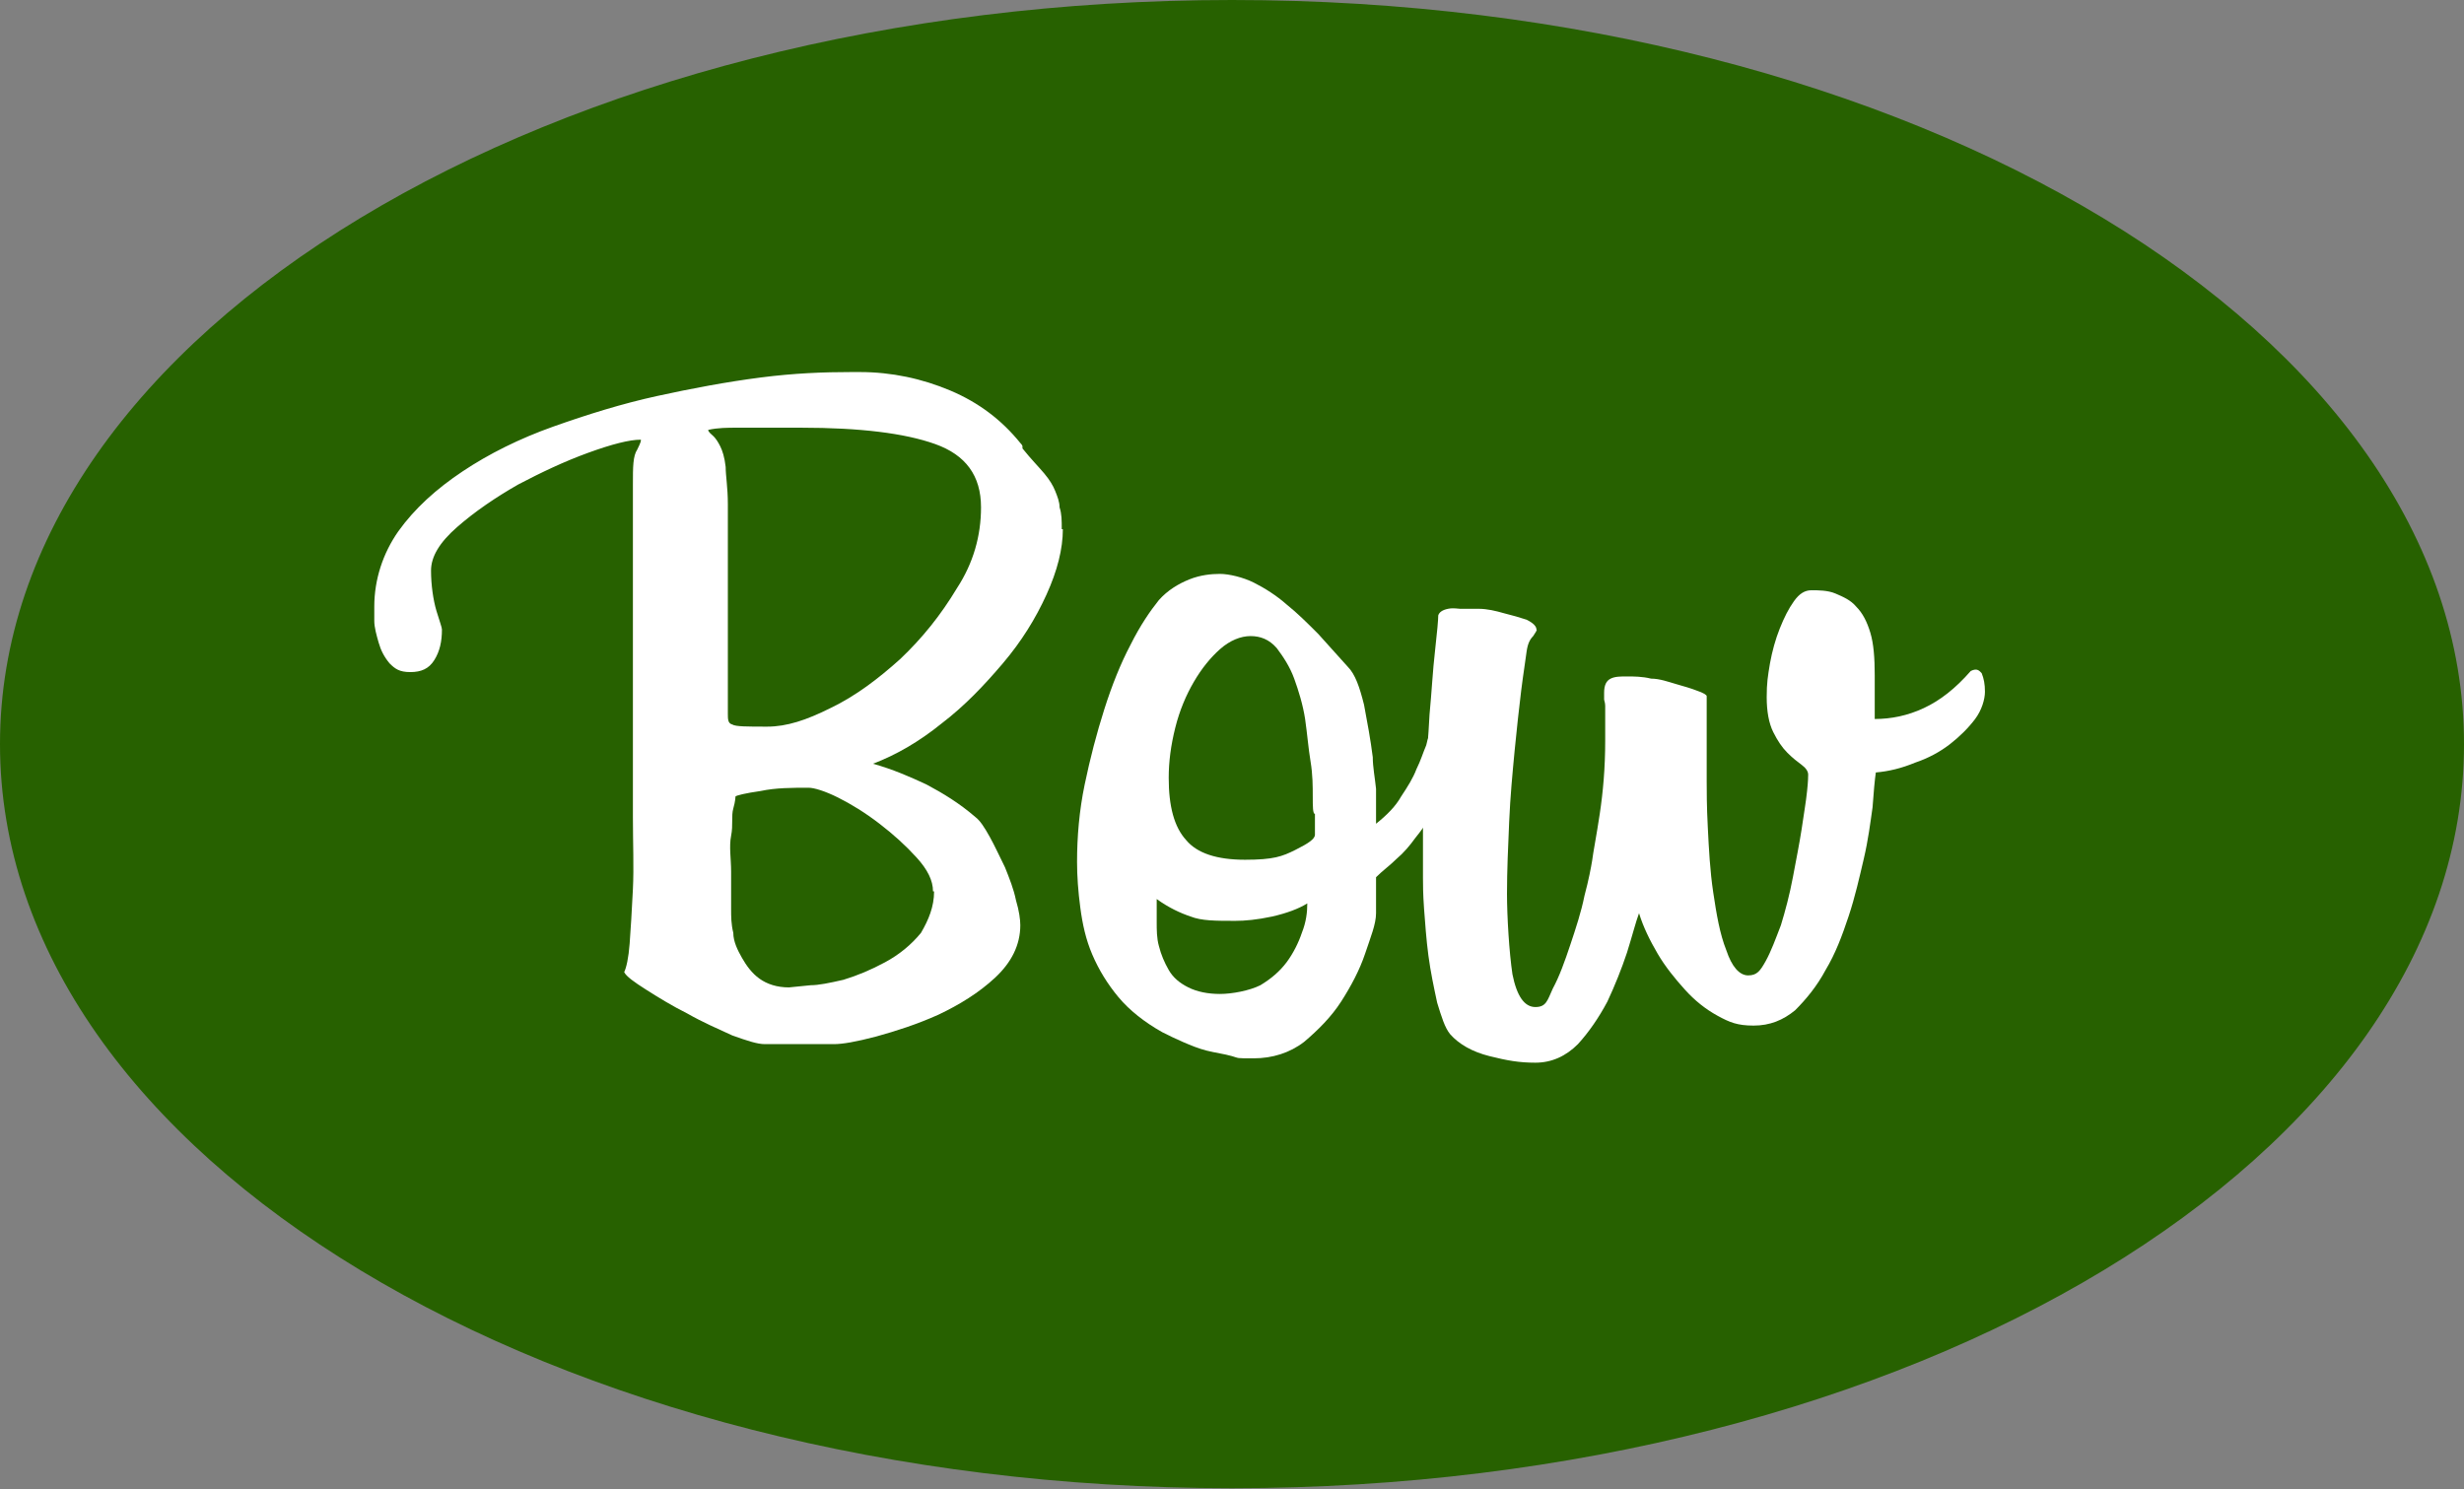
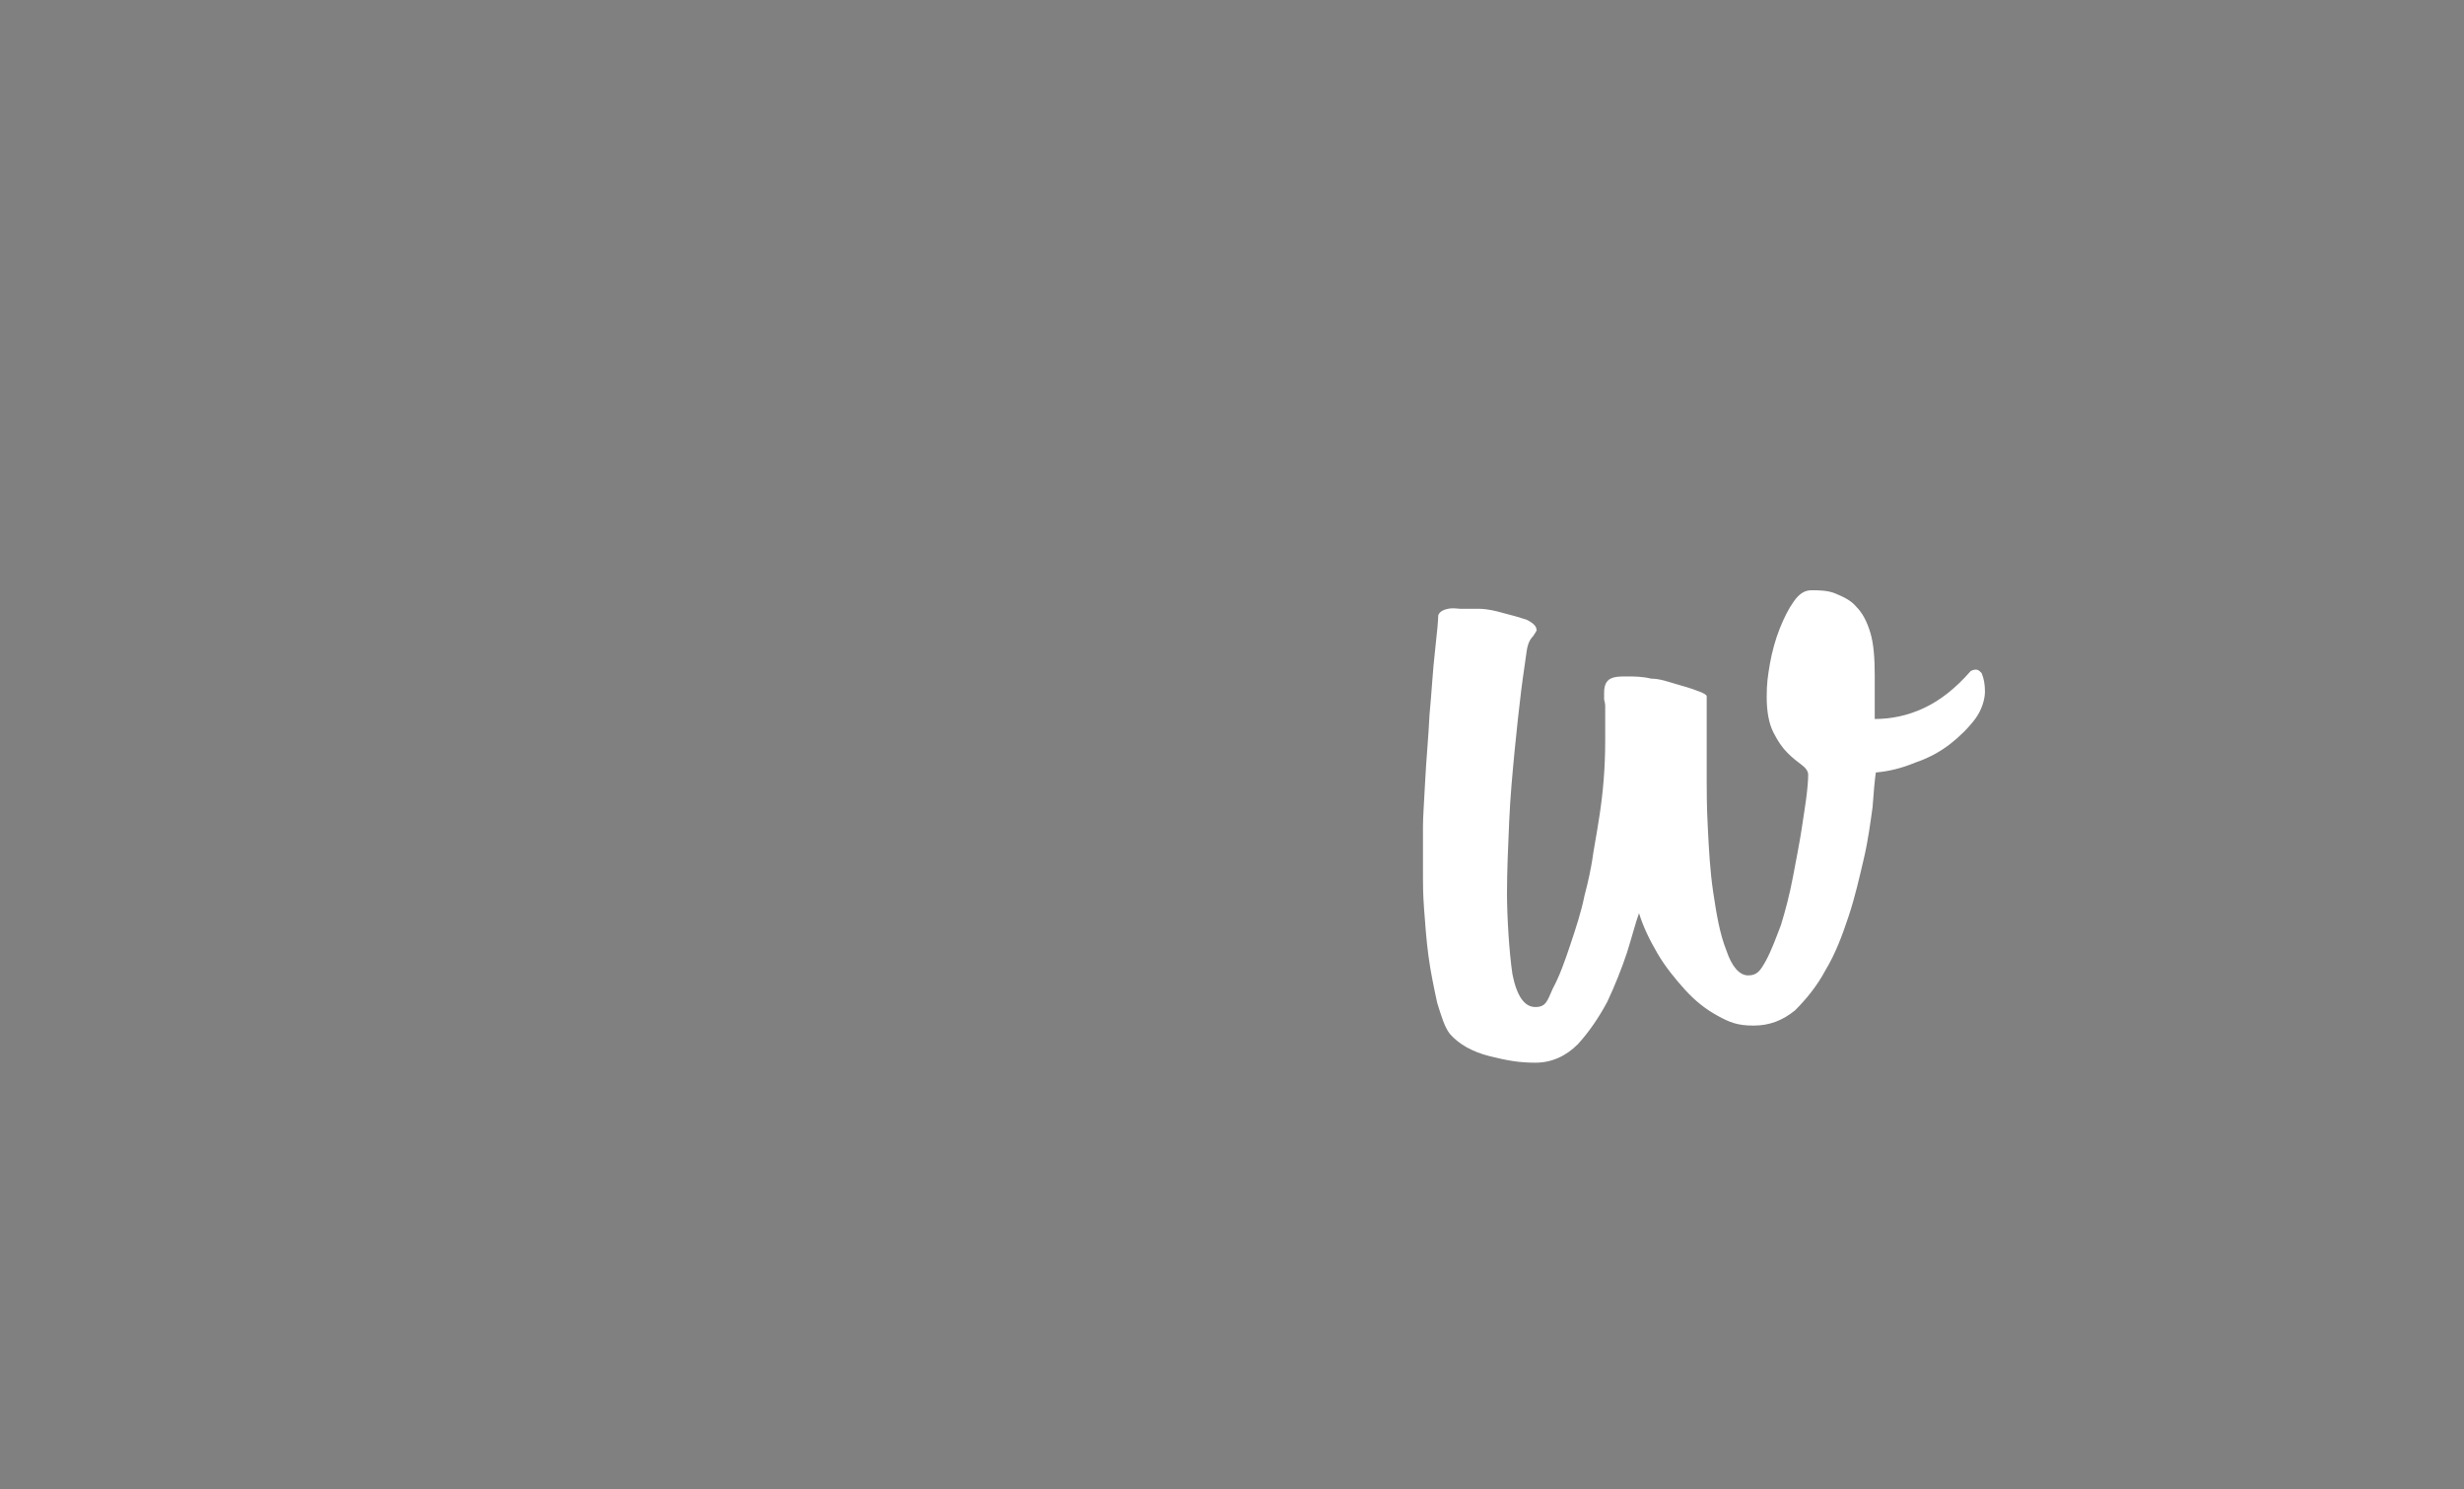
<svg xmlns="http://www.w3.org/2000/svg" id="_レイヤー_2" version="1.1" viewBox="0 0 225.8 136.5">
  <rect x="0" y="0" width="225.8" height="136.5" fill="#808080" stroke="none" />
  <defs>
    <style>
      .st0 {
        fill: #fff;
      }

      .st1 {
        fill: #276100;
      }
    </style>
  </defs>
-   <path class="st1" d="M225.8,68.2c0,37.7-50.5,68.2-112.9,68.2S0,105.9,0,68.2,50.5,0,112.9,0s112.9,30.6,112.9,68.2h0Z" />
  <g>
-     <path class="st0" d="M97.4,48.5c0,1.8-.5,3.8-1.5,6s-2.3,4.3-4,6.3-3.5,3.9-5.6,5.5c-2.1,1.7-4.2,2.9-6.3,3.7,1.8.5,3.4,1.2,4.9,1.9,1.5.8,3,1.7,4.5,3,.4.3.8.9,1.3,1.8s.9,1.8,1.4,2.8c.4,1,.8,2,1,3,.3,1,.4,1.8.4,2.3,0,1.8-.8,3.4-2.3,4.8s-3.3,2.5-5.2,3.4c-2,.9-3.9,1.5-5.7,2-1.9.5-3.1.7-3.9.7h-6.3c-.7,0-1.6-.3-3-.8-1.3-.6-2.7-1.2-4.1-2-1.4-.7-2.7-1.5-3.8-2.2s-1.8-1.2-2-1.6c.2-.4.4-1.3.5-2.6s.2-3,.3-5,0-4.2,0-6.6v-30.5c0-1.6,0-2.6.4-3.2.3-.6.4-.9.3-.9-1,0-2.6.4-4.8,1.2s-4.3,1.8-6.4,2.9c-2.1,1.2-4,2.5-5.6,3.9s-2.4,2.7-2.4,4,.2,2.7.5,3.7.5,1.5.5,1.7c0,1.1-.2,2-.7,2.8s-1.2,1.1-2.2,1.1-1.4-.3-1.9-.8c-.5-.6-.8-1.2-1-1.9s-.4-1.4-.4-2c0-.7,0-1.1,0-1.3,0-2.5.8-4.9,2.2-6.9,1.5-2.1,3.5-3.9,5.9-5.5s5.2-3,8.3-4.1,6.3-2.1,9.5-2.8,6.4-1.3,9.5-1.7,5.8-.5,8.3-.5h.8c2.9,0,5.7.6,8.3,1.7s4.7,2.7,6.4,4.8c0,0,.2.2.2.3s0,0,0,.2c.8,1,1.5,1.7,2,2.3s.8,1.1,1,1.6.4,1,.4,1.5c.2.6.2,1.2.2,2h0ZM89.9,46.5c0-2.9-1.4-4.8-4.2-5.8-2.8-1-6.9-1.5-12.3-1.5h-5.8c-.9,0-1.8,0-2.7.2,0,.2.3.4.5.6.2.2.4.5.6.9s.4,1,.5,1.9c0,.8.2,1.9.2,3.4v19.2c0,.5,0,.9.4,1,.3.2,1.4.2,3.2.2s3.6-.6,5.8-1.7c2.3-1.1,4.4-2.7,6.4-4.5,2-1.9,3.7-4,5.2-6.5,1.5-2.3,2.2-4.8,2.2-7.4h0ZM85.5,81.7c0-1-.5-2-1.5-3.1s-2.1-2.1-3.4-3.1-2.6-1.8-3.8-2.4c-1.2-.6-2.2-.9-2.7-.9-1.5,0-3,0-4.4.3-1.4.2-2.2.4-2.3.5,0,0,0,.4-.2,1.1s0,1.5-.2,2.5,0,2.1,0,3.3v3.4c0,.7,0,1.4.2,2.2,0,.8.4,1.6.8,2.3s.9,1.4,1.6,1.9,1.6.8,2.7.8l2-.2c.7,0,1.7-.2,3-.5,1.3-.4,2.5-.9,3.8-1.6s2.4-1.6,3.3-2.7c.7-1.2,1.2-2.4,1.2-3.8h0Z" />
-     <path class="st0" d="M131.3,66.4c.3-.5.7-.7,1.4-.7s.6.2.7.6c.1.4.2.7.2,1-.1,2-.5,3.8-1.3,5.4s-1.7,3-2.6,4.1c-.5.7-1.1,1.4-1.7,1.9-.6.6-1.3,1.1-1.9,1.7,0,1.1,0,1.9,0,2.3s0,.8,0,1c0,1-.5,2.2-1,3.7s-1.3,3-2.2,4.4c-.9,1.4-2.1,2.6-3.4,3.7-1.3,1-2.9,1.5-4.6,1.5s-1.3,0-2-.2-1.5-.3-2.3-.5-1.5-.5-2.2-.8-1.3-.6-1.9-.9c-1.6-.9-3-2-4-3.2s-1.8-2.5-2.4-3.9-.9-2.8-1.1-4.3-.3-2.9-.3-4.2c0-2.3.2-4.7.7-7.1s1.1-4.7,1.8-6.9c.7-2.2,1.5-4.2,2.4-5.9.9-1.8,1.8-3.1,2.6-4.1.8-.9,1.8-1.5,2.8-1.9s2-.5,2.8-.5,2.1.3,3.1.8,2.1,1.2,3,2c1,.8,1.9,1.7,2.9,2.7.9,1,1.8,2,2.7,3,.7.7,1.1,1.9,1.5,3.5.3,1.6.6,3.2.8,4.8,0,.9.2,1.9.3,2.9,0,1,0,2.1,0,3.2,1-.8,1.8-1.6,2.3-2.5.6-.9,1.1-1.7,1.4-2.5.4-.8.6-1.5.9-2.2.2-.9.5-1.5.7-1.9h0ZM119.8,82.8c-.8.5-1.9.9-3.2,1.2-1.4.3-2.5.4-3.4.4-1.8,0-3.1,0-4.1-.4-.9-.3-2-.8-3.1-1.6v2.1c0,.7,0,1.5.2,2.2.2.8.5,1.5.9,2.2s1,1.2,1.8,1.6,1.8.6,2.9.6,2.7-.3,3.7-.8c1-.6,1.8-1.3,2.4-2.1.6-.8,1.1-1.8,1.4-2.7.4-1,.5-1.9.5-2.7h0ZM120.3,73c0-.9,0-2-.2-3.2s-.3-2.5-.5-3.9c-.2-1.3-.6-2.6-1-3.7-.4-1.1-1-2-1.6-2.8-.7-.8-1.5-1.1-2.4-1.1s-1.9.4-2.8,1.2-1.7,1.8-2.4,3c-.7,1.2-1.3,2.6-1.7,4.2-.4,1.6-.6,3.1-.6,4.6,0,2.6.5,4.5,1.6,5.7,1,1.2,2.8,1.8,5.4,1.8s3.4-.3,4.6-.9,1.8-1,1.8-1.4v-1.9c-.2,0-.2-.7-.2-1.6h0Z" />
    <path class="st0" d="M181.6,61.7c.2.5.3,1,.3,1.7s-.3,1.7-.9,2.5c-.6.8-1.4,1.6-2.3,2.3-.9.7-2,1.3-3.2,1.7-1.2.5-2.4.8-3.6.9-.1.7-.2,1.8-.3,3.2-.2,1.4-.4,3-.8,4.7-.4,1.7-.8,3.5-1.4,5.3-.6,1.8-1.2,3.4-2.1,4.9-.8,1.5-1.8,2.7-2.8,3.7-1.1.9-2.3,1.4-3.8,1.4s-2.2-.3-3.3-.9-2.1-1.4-3-2.4-1.8-2.1-2.5-3.3c-.7-1.2-1.3-2.4-1.7-3.7-.3.8-.6,2-1.1,3.6-.5,1.5-1.1,3-1.8,4.5-.8,1.5-1.7,2.8-2.7,3.9-1.1,1.1-2.4,1.7-3.9,1.7s-2.6-.2-4.2-.6c-1.6-.4-2.8-1.1-3.6-2-.5-.6-.8-1.6-1.2-2.9-.3-1.4-.6-2.8-.8-4.3s-.3-3-.4-4.3c-.1-1.4-.1-2.3-.1-2.8v-4.8c0-.8.1-2.1.2-4.1.1-2,.3-4,.4-6.1.2-2.1.3-4.1.5-5.8.2-1.8.3-2.9.3-3.3.1-.3.4-.5.9-.6s.9,0,1.1,0c.3,0,.9,0,1.7,0s1.6.2,2.3.4c.8.2,1.5.4,2.1.6.6.3.9.6.9.9.1,0-.1.3-.3.6-.3.3-.5.7-.6,1.4-.1.8-.3,2-.5,3.6s-.4,3.5-.6,5.5c-.2,2.1-.4,4.2-.5,6.5s-.2,4.5-.2,6.6.2,5.4.5,7.4c.4,2,1.1,3,2.1,3s1.1-.6,1.6-1.7c.6-1.1,1.1-2.5,1.6-4s1-3,1.3-4.5c.4-1.5.6-2.6.7-3.2.1-.8.4-2.3.7-4.3s.5-4.2.5-6.7v-3.2c0-.3-.1-.5-.1-.6v-.6c0-.7.2-1.1.6-1.3s.9-.2,1.5-.2,1.4,0,2.2.2c.8,0,1.6.3,2.3.5s1.4.4,1.9.6c.6.2.9.4.9.5v7.8c0,.8,0,2.3.1,4.2.1,2,.2,4,.5,6s.6,3.8,1.2,5.3c.5,1.5,1.2,2.3,2,2.3s1.1-.4,1.6-1.3.9-2,1.4-3.3c.4-1.3.8-2.8,1.1-4.4s.6-3.1.8-4.4c.2-1.4.4-2.5.5-3.5.1-.9.1-1.4.1-1.5,0-.3-.2-.6-.6-.9s-.8-.6-1.3-1.1-.9-1.1-1.3-1.9c-.4-.8-.6-1.9-.6-3.2s.1-1.9.3-3.1c.2-1.1.5-2.2.9-3.2s.8-1.8,1.3-2.5,1-1,1.6-1,1.5,0,2.2.3,1.4.6,1.9,1.2c.6.6,1,1.4,1.3,2.4s.4,2.3.4,3.9v4c1.5,0,3-.3,4.5-1s2.9-1.8,4.3-3.4c.6-.3.8,0,1,.2h0Z" />
  </g>
</svg>